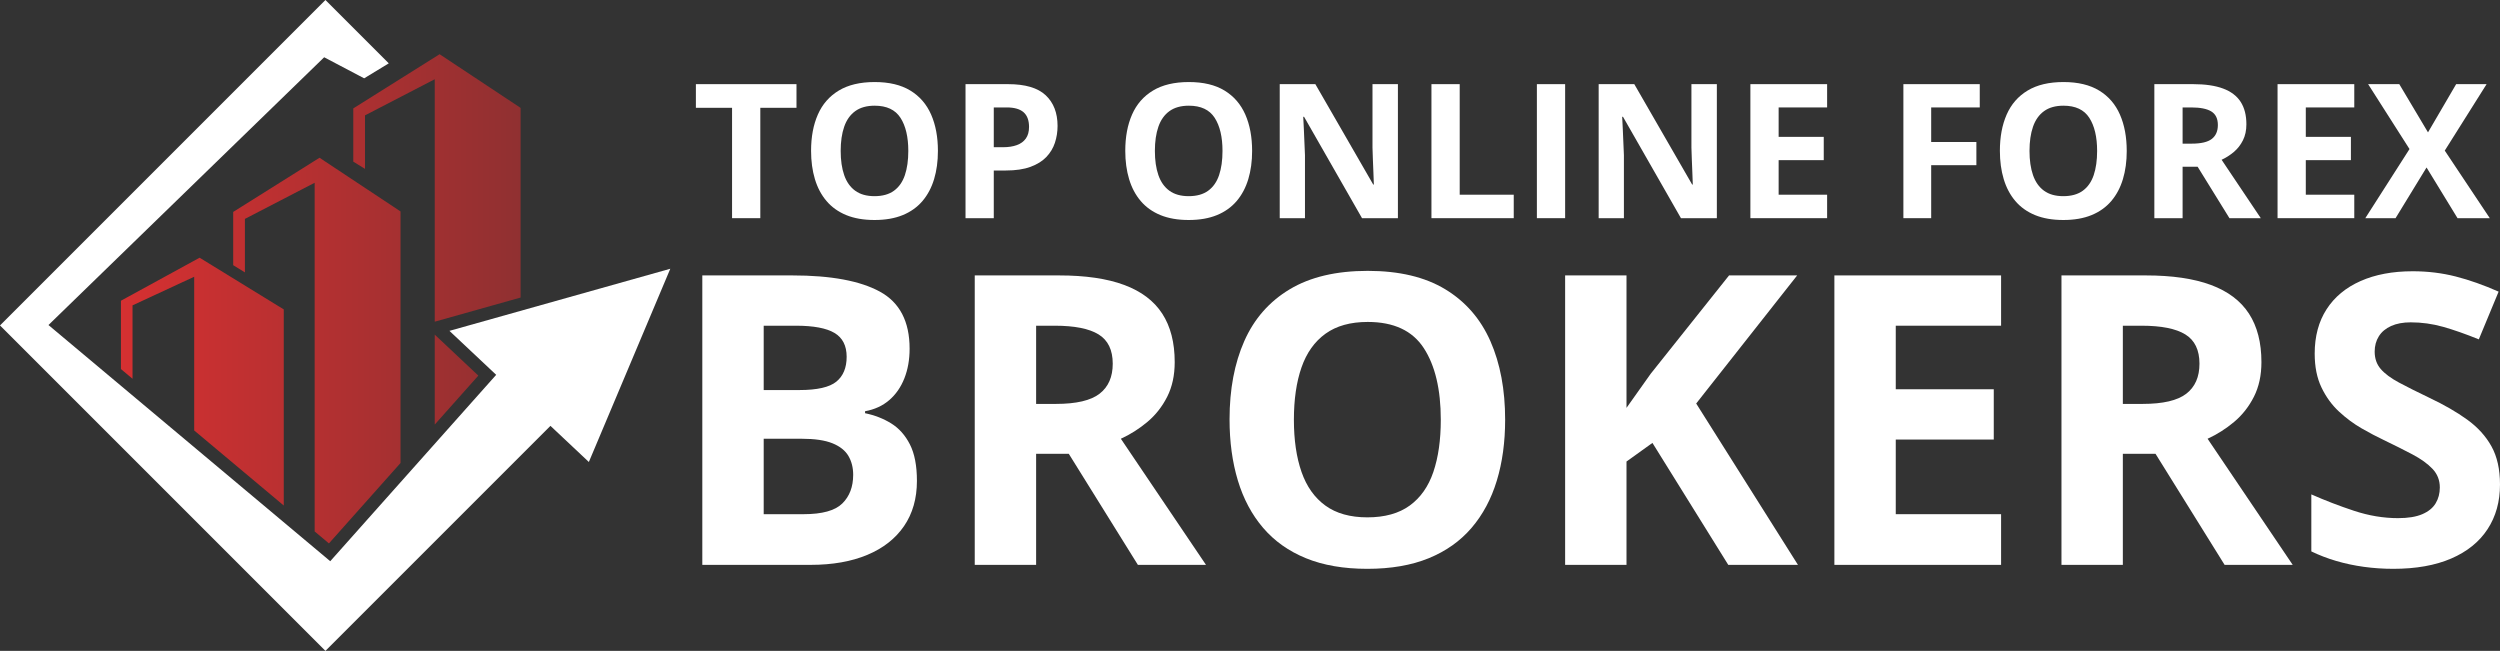
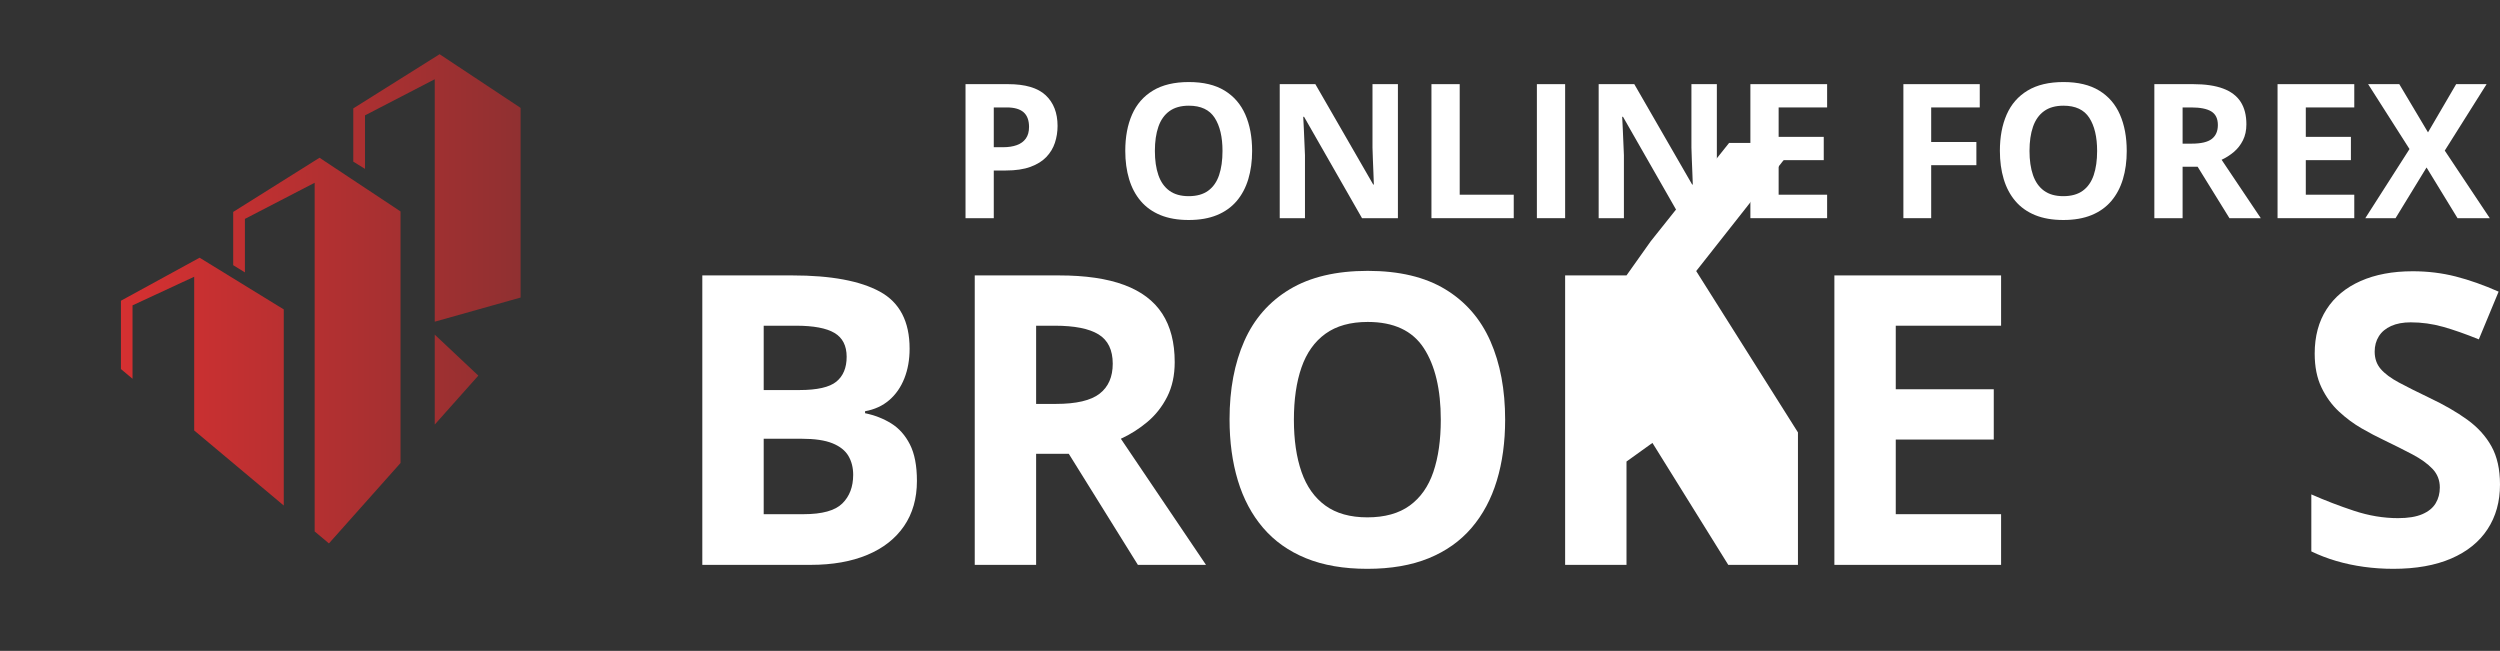
<svg xmlns="http://www.w3.org/2000/svg" id="b" width="1938.243" height="504.616" viewBox="0 0 1938.243 504.616">
  <rect x="0" y="0" width="1938.243" height="504.616" fill="#333333" stroke="none" />
  <defs>
    <style>.e,.f{fill:#fff;}.f,.g{fill-rule:evenodd;}.g{fill:url(#d);}</style>
    <linearGradient id="d" x1="93.752" y1="231.668" x2="403.623" y2="231.668" gradientUnits="userSpaceOnUse">
      <stop offset="0" stop-color="#d63031" />
      <stop offset="1" stop-color="#903031" />
    </linearGradient>
  </defs>
  <g id="c">
-     <polygon class="f" points="252.308 0 301.414 49.106 282.333 60.721 251.325 44.399 37.575 251.997 256.034 435.107 384.69 290.603 348.451 256.516 519.678 208.359 456.538 358.182 426.755 330.169 378.461 378.461 252.308 504.616 126.155 378.461 0 252.308 126.155 126.155 252.308 0" />
    <path class="g" d="m337.053,329.169v-69.737l33.791,31.784-33.791,37.953h0Zm0-79.766V61.43l-54.066,28.009v41.478l-9.089-5.585v-41.291l66.928-42.005,62.797,41.612v147.033l-66.57,18.722h0Zm-93.105,162.613l11.078,9.285,55.492-62.328v-195.063l-62.797-41.612-66.927,42.006v41.291l9.089,5.585v-41.478l54.066-28.009v270.324h0Zm-93.398-78.286v-119.172l-47.809,22.188v56.911l-8.989-7.535v-52.965l60.999-33.359,65.248,40.094v152.05l-69.449-58.211Z" />
-     <path class="e" d="m589.469,169.147h-21.901v-85.57h-28.048v-18.336h77.997v18.336h-28.048v85.57Z" />
-     <path class="e" d="m727.164,117.052c0,8.008-.989,15.293-2.967,21.855-1.978,6.563-4.981,12.213-9.008,16.95-4.027,4.739-9.126,8.376-15.295,10.91-6.171,2.534-13.471,3.802-21.901,3.802s-15.731-1.268-21.901-3.802c-6.17-2.534-11.269-6.171-15.295-10.91-4.027-4.737-7.03-10.399-9.008-16.986-1.978-6.585-2.967-13.906-2.967-21.961,0-10.755,1.754-20.125,5.263-28.109,3.508-7.983,8.913-14.179,16.214-18.585,7.3-4.406,16.578-6.609,27.835-6.609,11.209,0,20.429,2.203,27.659,6.609,7.229,4.407,12.599,10.614,16.108,18.621,3.508,8.008,5.263,17.412,5.263,28.215Zm-75.383,0c0,7.249.906,13.492,2.72,18.727,1.812,5.236,4.65,9.264,8.513,12.082,3.861,2.82,8.854,4.229,14.977,4.229,6.217,0,11.256-1.409,15.119-4.229,3.861-2.818,6.676-6.846,8.442-12.082,1.766-5.235,2.649-11.478,2.649-18.727,0-10.898-2.026-19.474-6.076-25.728-4.051-6.254-10.716-9.381-19.994-9.381-6.17,0-11.198,1.41-15.084,4.229-3.886,2.82-6.736,6.848-8.548,12.082-1.814,5.236-2.72,11.502-2.72,18.798Z" />
    <path class="e" d="m781.564,65.241c13.329,0,23.055,2.878,29.178,8.635,6.122,5.756,9.184,13.681,9.184,23.773,0,4.549-.683,8.896-2.049,13.042-1.366,4.146-3.592,7.83-6.676,11.051-3.085,3.223-7.195,5.769-12.328,7.64-5.134,1.873-11.47,2.808-19.005,2.808h-9.396v36.957h-21.901v-103.906h32.993Zm-1.13,18.052h-9.961v30.845h7.206c4.098,0,7.653-.544,10.668-1.635,3.014-1.089,5.345-2.795,6.994-5.117,1.648-2.321,2.473-5.306,2.473-8.955,0-5.117-1.413-8.92-4.239-11.407-2.826-2.487-7.206-3.731-13.141-3.731Z" />
    <path class="e" d="m970.763,117.052c0,8.008-.989,15.293-2.967,21.855-1.978,6.563-4.981,12.213-9.008,16.95-4.027,4.739-9.126,8.376-15.295,10.91-6.171,2.534-13.471,3.802-21.901,3.802s-15.731-1.268-21.901-3.802c-6.17-2.534-11.269-6.171-15.295-10.91-4.027-4.737-7.03-10.399-9.008-16.986-1.978-6.585-2.967-13.906-2.967-21.961,0-10.755,1.754-20.125,5.263-28.109,3.508-7.983,8.913-14.179,16.214-18.585,7.3-4.406,16.578-6.609,27.835-6.609,11.209,0,20.429,2.203,27.659,6.609,7.229,4.407,12.599,10.614,16.108,18.621,3.508,8.008,5.263,17.412,5.263,28.215Zm-75.383,0c0,7.249.906,13.492,2.72,18.727,1.812,5.236,4.65,9.264,8.513,12.082,3.861,2.82,8.854,4.229,14.977,4.229,6.217,0,11.256-1.409,15.119-4.229,3.861-2.818,6.676-6.846,8.442-12.082,1.766-5.235,2.649-11.478,2.649-18.727,0-10.898-2.026-19.474-6.076-25.728-4.051-6.254-10.716-9.381-19.994-9.381-6.17,0-11.198,1.41-15.084,4.229-3.886,2.82-6.736,6.848-8.548,12.082-1.814,5.236-2.72,11.502-2.72,18.798Z" />
    <path class="e" d="m1083.801,169.147h-27.836l-44.933-78.605h-.636c.188,3.269.352,6.563.494,9.879.142,3.317.282,6.622.424,9.915.142,3.293.283,6.599.424,9.915v48.897h-19.569v-103.906h27.624l44.861,77.823h.495c-.096-3.222-.212-6.42-.353-9.595-.142-3.174-.272-6.349-.389-9.524-.118-3.173-.224-6.349-.318-9.523v-49.181h19.712v103.906Z" />
    <path class="e" d="m1109.799,169.147v-103.906h21.901v85.712h41.895v18.194h-63.797Z" />
    <path class="e" d="m1191.541,169.147v-103.906h21.901v103.906h-21.901Z" />
    <path class="e" d="m1331.074,169.147h-27.836l-44.933-78.605h-.637c.189,3.269.353,6.563.495,9.879.142,3.317.282,6.622.424,9.915.142,3.293.282,6.599.424,9.915v48.897h-19.57v-103.906h27.624l44.862,77.823h.495c-.096-3.222-.212-6.42-.353-9.595-.142-3.174-.272-6.349-.389-9.524-.118-3.173-.224-6.349-.318-9.523v-49.181h19.712v103.906Z" />
    <path class="e" d="m1416.559,169.147h-59.487v-103.906h59.487v18.052h-37.586v22.814h34.972v18.052h-34.972v26.794h37.586v18.194Z" />
    <path class="e" d="m1497.241,169.147h-21.549v-103.906h59.204v18.052h-37.655v26.794h35.042v17.981h-35.042v41.079Z" />
    <path class="e" d="m1648.854,117.052c0,8.008-.989,15.293-2.967,21.855-1.978,6.563-4.981,12.213-9.008,16.95-4.027,4.739-9.126,8.376-15.296,10.91-6.171,2.534-13.471,3.802-21.901,3.802s-15.731-1.268-21.901-3.802c-6.171-2.534-11.269-6.171-15.296-10.91-4.026-4.737-7.029-10.399-9.007-16.986-1.978-6.585-2.968-13.906-2.968-21.961,0-10.755,1.754-20.125,5.264-28.109,3.508-7.983,8.912-14.179,16.214-18.585,7.3-4.406,16.578-6.609,27.836-6.609,11.209,0,20.429,2.203,27.659,6.609,7.229,4.407,12.599,10.614,16.107,18.621,3.509,8.008,5.264,17.412,5.264,28.215Zm-75.383,0c0,7.249.906,13.492,2.72,18.727,1.812,5.236,4.651,9.264,8.514,12.082,3.861,2.82,8.854,4.229,14.977,4.229,6.217,0,11.257-1.409,15.119-4.229,3.861-2.818,6.676-6.846,8.442-12.082,1.767-5.235,2.649-11.478,2.649-18.727,0-10.898-2.025-19.474-6.076-25.728s-10.715-9.381-19.993-9.381c-6.171,0-11.198,1.41-15.084,4.229-3.886,2.82-6.736,6.848-8.549,12.082-1.813,5.236-2.72,11.502-2.72,18.798Z" />
    <path class="e" d="m1700.357,65.241c9.372,0,17.108,1.137,23.209,3.411,6.099,2.274,10.633,5.71,13.6,10.306,2.967,4.596,4.451,10.401,4.451,17.412,0,4.739-.895,8.884-2.685,12.438-1.791,3.554-4.146,6.563-7.065,9.026-2.921,2.464-6.076,4.478-9.467,6.041l30.379,45.273h-24.303l-24.657-39.871h-11.657v39.871h-21.901v-103.906h30.097Zm-1.554,18.052h-6.642v28.073h7.065c7.252,0,12.445-1.219,15.578-3.66,3.132-2.439,4.698-6.029,4.698-10.767,0-4.927-1.685-8.433-5.052-10.519-3.368-2.084-8.584-3.127-15.648-3.127Z" />
    <path class="e" d="m1825.265,169.147h-59.487v-103.906h59.487v18.052h-37.586v22.814h34.972v18.052h-34.972v26.794h37.586v18.194Z" />
    <path class="e" d="m1930.32,169.147h-25.01l-24.02-39.303-24.021,39.303h-23.455l34.265-53.588-32.074-50.318h24.162l22.254,37.383,21.831-37.383h23.597l-32.428,51.527,34.9,52.379Z" />
    <path class="e" d="m544.508,213.53h69.84c29.878,0,52.495,4.197,67.845,12.586,15.35,8.392,23.024,23.127,23.024,44.206,0,8.495-1.357,16.17-4.067,23.024-2.712,6.857-6.627,12.486-11.742,16.884-5.118,4.401-11.359,7.267-18.727,8.596v1.535c7.468,1.535,14.222,4.171,20.261,7.905,6.037,3.737,10.872,9.16,14.505,16.27,3.631,7.114,5.449,16.554,5.449,28.32,0,13.611-3.327,25.276-9.977,34.997-6.653,9.723-16.143,17.168-28.473,22.334-12.332,5.168-26.991,7.751-43.976,7.751h-83.962v-224.41Zm47.584,88.874h27.629c13.815,0,23.382-2.173,28.704-6.523,5.32-4.348,7.982-10.769,7.982-19.264,0-8.596-3.147-14.76-9.44-18.496-6.293-3.734-16.247-5.603-29.855-5.603h-25.02v49.886Zm0,37.76v58.481h31.006c14.325,0,24.303-2.763,29.932-8.289,5.627-5.526,8.442-12.944,8.442-22.257,0-5.526-1.228-10.385-3.684-14.582-2.456-4.195-6.576-7.468-12.356-9.824-5.782-2.353-13.738-3.53-23.869-3.53h-29.471Z" />
    <path class="e" d="m821.106,213.53c20.362,0,37.17,2.456,50.423,7.368,13.251,4.912,23.101,12.332,29.548,22.257,6.447,9.927,9.67,22.463,9.67,37.606,0,10.233-1.945,19.186-5.832,26.861-3.89,7.675-9.006,14.174-15.35,19.494-6.346,5.322-13.201,9.67-20.568,13.047l66.003,97.776h-52.802l-53.57-86.111h-25.327v86.111h-47.584v-224.41h65.389Zm-3.377,38.988h-14.428v60.63h15.35c15.757,0,27.039-2.633,33.845-7.905,6.804-5.269,10.207-13.021,10.207-23.255,0-10.641-3.66-18.213-10.975-22.717-7.317-4.502-18.65-6.754-33.999-6.754Z" />
    <path class="e" d="m1166.93,325.428c0,17.294-2.148,33.028-6.447,47.2-4.297,14.174-10.82,26.377-19.57,36.608-8.75,10.234-19.828,18.088-33.232,23.562-13.406,5.473-29.266,8.212-47.582,8.212s-34.18-2.739-47.584-8.212c-13.406-5.474-24.482-13.328-33.231-23.562-8.749-10.231-15.273-22.46-19.57-36.685-4.298-14.223-6.447-30.032-6.447-47.43,0-23.228,3.811-43.463,11.435-60.707,7.622-17.242,19.364-30.623,35.227-40.139,15.86-9.517,36.019-14.275,60.477-14.275,24.354,0,44.383,4.758,60.094,14.275,15.707,9.517,27.371,22.923,34.996,40.216,7.621,17.294,11.435,37.606,11.435,60.938Zm-163.779,0c0,15.656,1.969,29.14,5.91,40.446,3.938,11.308,10.104,20.007,18.496,26.094,8.389,6.089,19.236,9.133,32.541,9.133,13.508,0,24.455-3.043,32.848-9.133,8.389-6.087,14.504-14.786,18.342-26.094,3.838-11.306,5.756-24.79,5.756-40.446,0-23.535-4.4-42.058-13.199-55.565-8.803-13.507-23.281-20.261-43.44-20.261-13.406,0-24.33,3.046-32.772,9.133-8.442,6.089-14.635,14.789-18.572,26.094-3.941,11.308-5.91,24.842-5.91,40.6Z" />
-     <path class="e" d="m1393.949,437.94h-54.03l-58.788-94.553-20.108,14.428v80.124h-47.583v-224.41h47.583v102.688c3.171-4.398,6.294-8.799,9.363-13.2,3.07-4.399,6.19-8.8,9.363-13.201l60.784-76.287h52.803l-78.283,99.311,78.897,125.099Z" />
+     <path class="e" d="m1393.949,437.94h-54.03l-58.788-94.553-20.108,14.428v80.124h-47.583v-224.41h47.583c3.171-4.398,6.294-8.799,9.363-13.2,3.07-4.399,6.19-8.8,9.363-13.201l60.784-76.287h52.803l-78.283,99.311,78.897,125.099Z" />
    <path class="e" d="m1551.435,437.94h-129.243v-224.41h129.243v38.988h-81.66v49.272h75.981v38.988h-75.981v57.867h81.66v39.295Z" />
-     <path class="e" d="m1663.64,213.53c20.362,0,37.17,2.456,50.423,7.368,13.251,4.912,23.102,12.332,29.548,22.257,6.447,9.927,9.671,22.463,9.671,37.606,0,10.233-1.945,19.186-5.833,26.861-3.891,7.675-9.006,14.174-15.35,19.494-6.346,5.322-13.2,9.67-20.568,13.047l66.003,97.776h-52.803l-53.569-86.111h-25.327v86.111h-47.583v-224.41h65.389Zm-3.377,38.988h-14.429v60.63h15.35c15.758,0,27.039-2.633,33.846-7.905,6.805-5.269,10.208-13.021,10.208-23.255,0-10.641-3.66-18.213-10.976-22.717-7.317-4.502-18.649-6.754-33.999-6.754Z" />
    <path class="e" d="m1938.243,375.621c0,13.304-3.223,24.866-9.67,34.69-6.446,9.823-15.836,17.398-28.166,22.718-12.333,5.319-27.299,7.981-44.898,7.981-7.778,0-15.376-.514-22.794-1.535-7.421-1.024-14.532-2.532-21.336-4.528-6.807-1.995-13.277-4.475-19.417-7.444v-44.206c10.642,4.708,21.693,8.955,33.154,12.74,11.46,3.787,22.818,5.68,34.076,5.68,7.775,0,14.045-1.022,18.804-3.07,4.758-2.045,8.212-4.859,10.36-8.442,2.149-3.581,3.224-7.675,3.224-12.28,0-5.627-1.895-10.438-5.68-14.429-3.787-3.991-8.979-7.725-15.579-11.205-6.601-3.478-14.045-7.214-22.334-11.205-5.219-2.456-10.898-5.449-17.038-8.979-6.14-3.53-11.973-7.852-17.498-12.97-5.526-5.116-10.054-11.332-13.584-18.649-3.531-7.315-5.296-16.091-5.296-26.325,0-13.404,3.069-24.866,9.21-34.383,6.14-9.517,14.913-16.808,26.324-21.873,11.409-5.065,24.89-7.598,40.445-7.598,11.666,0,22.794,1.358,33.386,4.068,10.591,2.712,21.667,6.627,33.231,11.742l-15.35,36.992c-10.337-4.194-19.597-7.444-27.782-9.747-8.188-2.303-16.527-3.454-25.02-3.454-5.936,0-11.002.947-15.196,2.839-4.197,1.895-7.368,4.555-9.517,7.982-2.149,3.43-3.224,7.394-3.224,11.896,0,5.322,1.559,9.799,4.682,13.431,3.12,3.633,7.828,7.138,14.121,10.514,6.294,3.377,14.146,7.317,23.561,11.819,11.46,5.425,21.26,11.078,29.395,16.961,8.136,5.885,14.402,12.793,18.804,20.722,4.398,7.931,6.6,17.781,6.6,29.548Z" />
  </g>
</svg>